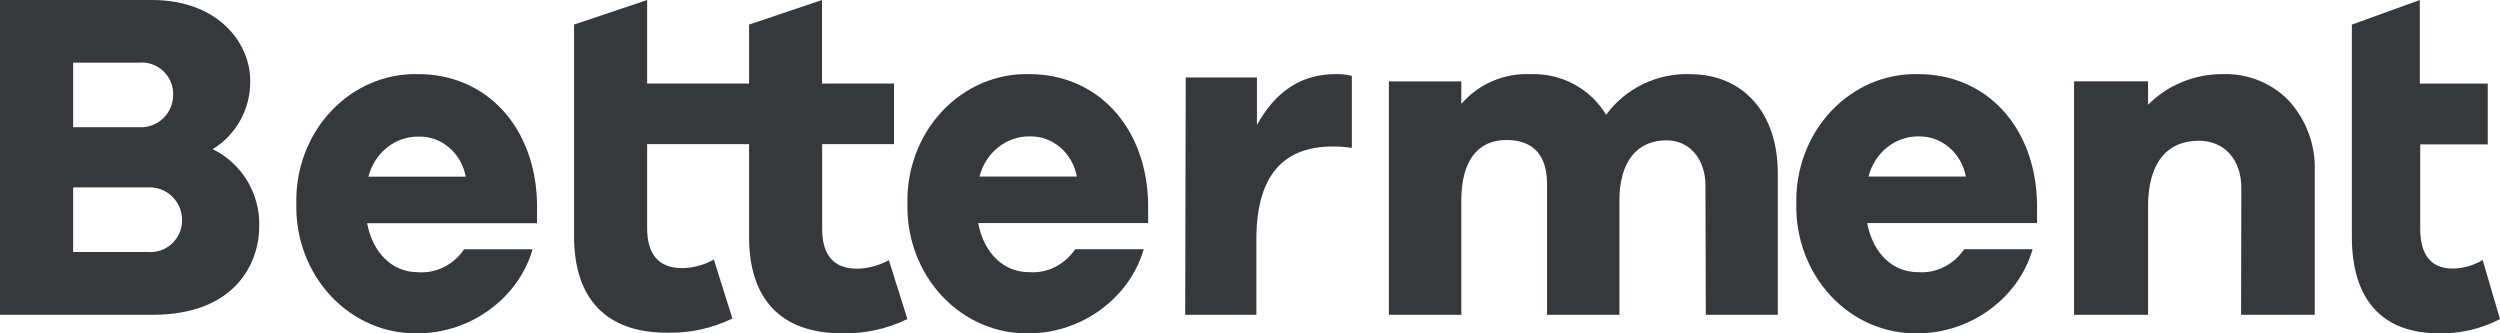
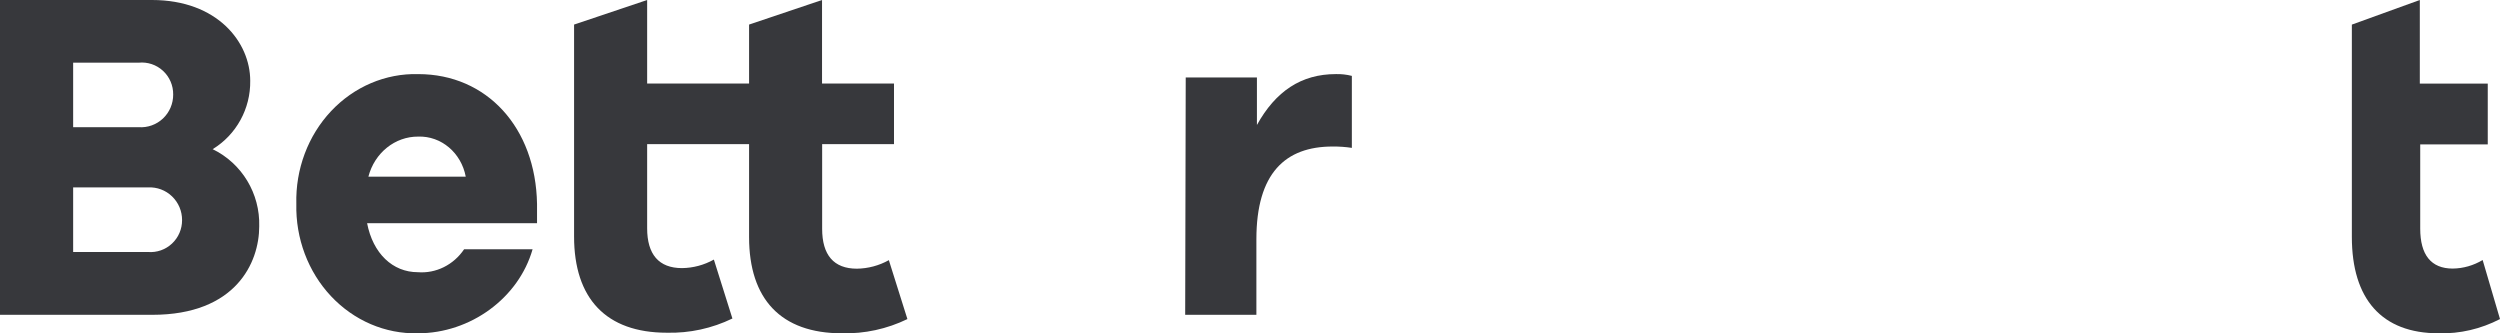
<svg xmlns="http://www.w3.org/2000/svg" width="135px" height="18px" viewBox="0 0 135 18" version="1.1">
  <title>betterment</title>
  <desc>Created with Sketch.</desc>
  <g id="Page-1" stroke="none" stroke-width="1" fill="none" fill-rule="evenodd">
    <g id="Modal-Form" transform="translate(-412, -738)" fill="#37383C" fill-rule="nonzero">
      <g id="betterment" transform="translate(412, 738)">
        <path d="M64,17 L67.845,17 L67.845,12.92 C67.845,9.353 69.408,7.912 71.96,7.912 C72.308,7.909 72.656,7.933 73,7.985 L73,4.098 C72.718,4.026 72.427,3.993 72.136,4.001 C70.272,4.001 68.885,4.923 67.874,6.749 L67.874,4.182 L64.029,4.182 L64,17 Z" id="Path" />
-         <path d="M92.113,17 L96,17 L96,9.338 C96,6.061 94.093,4.005 91.27,4.005 C89.484,3.943 87.783,4.765 86.732,6.197 C85.877,4.782 84.311,3.941 82.648,4.005 C81.219,3.941 79.841,4.534 78.911,5.611 L78.911,4.396 L75,4.396 L75,17 L78.911,17 L78.911,10.825 C78.911,8.745 79.754,7.56 81.35,7.56 C82.797,7.56 83.539,8.384 83.539,9.93 L83.539,17 L87.449,17 L87.449,10.825 C87.449,8.763 88.376,7.578 89.991,7.578 C91.27,7.578 92.095,8.621 92.095,10.025 L92.113,17 Z" id="Path" />
-         <path d="M121.019,17 L124.996,17 L124.996,9.259 C125.052,7.864 124.555,6.5 123.607,5.448 C122.693,4.492 121.397,3.964 120.052,4.002 C118.523,3.989 117.055,4.587 115.995,5.656 L115.995,4.393 L112,4.393 L112,17 L115.995,17 L115.995,11.156 C115.995,8.844 116.974,7.6 118.749,7.6 C120.113,7.6 121.031,8.619 121.031,10.142 L121.019,17 Z" id="Path" />
        <path d="M34.946,7.783 L40.45,7.783 L40.45,12.801 C40.45,16.149 42.169,17.998 45.464,17.998 C46.686,18.028 47.897,17.765 49,17.23 L47.998,14.048 C47.469,14.343 46.876,14.501 46.273,14.509 C45.017,14.509 44.396,13.765 44.396,12.359 L44.396,7.783 L48.276,7.783 L48.276,4.509 L44.39,4.509 L44.39,0 L40.45,1.327 L40.45,4.509 L34.946,4.509 L34.946,0 L31,1.327 L31,12.77 C31,16.118 32.726,17.967 36.014,17.967 C37.236,17.997 38.447,17.734 39.55,17.199 L38.549,14.017 C38.021,14.312 37.431,14.471 36.829,14.478 C35.574,14.478 34.946,13.735 34.946,12.328 L34.946,7.783 Z" id="Path" />
        <path d="M11.483,8.055 C12.762,7.275 13.535,5.868 13.512,4.361 C13.512,2.289 11.747,0 8.206,0 L0,0 L0,17 L8.224,17 C12.738,17 13.998,14.178 13.998,12.222 C14.048,10.454 13.063,8.821 11.483,8.055 Z M3.95,3.385 L7.485,3.385 C7.966,3.335 8.444,3.495 8.801,3.823 C9.158,4.152 9.358,4.618 9.352,5.105 C9.355,5.595 9.155,6.064 8.801,6.399 C8.446,6.733 7.969,6.903 7.485,6.868 L3.95,6.868 L3.95,3.385 Z M7.996,13.608 L3.95,13.608 L3.95,10.12 L7.996,10.12 C8.475,10.095 8.944,10.27 9.291,10.605 C9.639,10.94 9.835,11.404 9.832,11.888 C9.834,12.369 9.636,12.828 9.287,13.154 C8.938,13.481 8.47,13.646 7.996,13.608 L7.996,13.608 Z" id="Shape" />
        <path d="M127,12.792 C127,16.146 128.609,17.998 131.692,17.998 C132.835,18.028 133.968,17.765 135,17.229 L134.063,14.041 C133.568,14.338 133.013,14.496 132.448,14.503 C131.274,14.503 130.692,13.758 130.692,12.349 L130.692,7.796 L134.339,7.796 L134.339,4.516 L130.67,4.516 L130.67,0 L127,1.329 L127,12.792 Z" id="Path" />
-         <path d="M110,11.003 C109.93,6.882 107.295,4.002 103.574,4.002 C101.816,3.959 100.118,4.683 98.876,6.006 C97.634,7.329 96.957,9.135 97.002,11.003 C96.959,12.868 97.635,14.67 98.874,15.992 C100.113,17.313 101.807,18.038 103.562,17.998 C106.413,17.998 109.013,16.093 109.76,13.455 L106.069,13.455 C105.493,14.303 104.544,14.773 103.562,14.696 C102.207,14.696 101.138,13.685 100.828,12.046 L110,12.046 L110,11.003 Z M100.899,9.532 C101.23,8.245 102.335,7.355 103.592,7.366 C104.828,7.331 105.91,8.244 106.156,9.532 L100.899,9.532 Z" id="Shape" />
-         <path d="M62,11.003 C61.924,6.882 59.289,4.002 55.574,4.002 C53.816,3.959 52.118,4.683 50.876,6.006 C49.634,7.329 48.957,9.135 49.002,11.003 C48.959,12.868 49.635,14.67 50.874,15.992 C52.113,17.313 53.807,18.038 55.562,17.998 C58.407,17.998 61.007,16.093 61.76,13.455 L58.063,13.455 C57.49,14.303 56.542,14.773 55.562,14.696 C54.207,14.696 53.132,13.685 52.823,12.046 L62,12.046 L62,11.003 Z M52.893,9.532 C53.224,8.245 54.33,7.355 55.586,7.366 C56.824,7.325 57.908,8.241 58.15,9.532 L52.893,9.532 Z" id="Shape" />
        <path d="M29,11.01 C28.93,6.892 26.289,4.002 22.586,4.002 C20.824,3.955 19.121,4.679 17.876,6.004 C16.631,7.329 15.954,9.139 16.002,11.01 C15.959,12.873 16.635,14.673 17.874,15.993 C19.114,17.314 20.807,18.038 22.563,17.998 C25.407,17.998 28.007,16.095 28.76,13.459 L25.063,13.459 C24.49,14.307 23.543,14.776 22.563,14.699 C21.207,14.699 20.138,13.689 19.823,12.051 L29,12.051 L29,11.01 Z M19.893,9.54 C20.226,8.255 21.33,7.367 22.586,7.376 C23.824,7.335 24.908,8.25 25.15,9.54 L19.893,9.54 Z" id="Shape" />
      </g>
    </g>
  </g>
</svg>